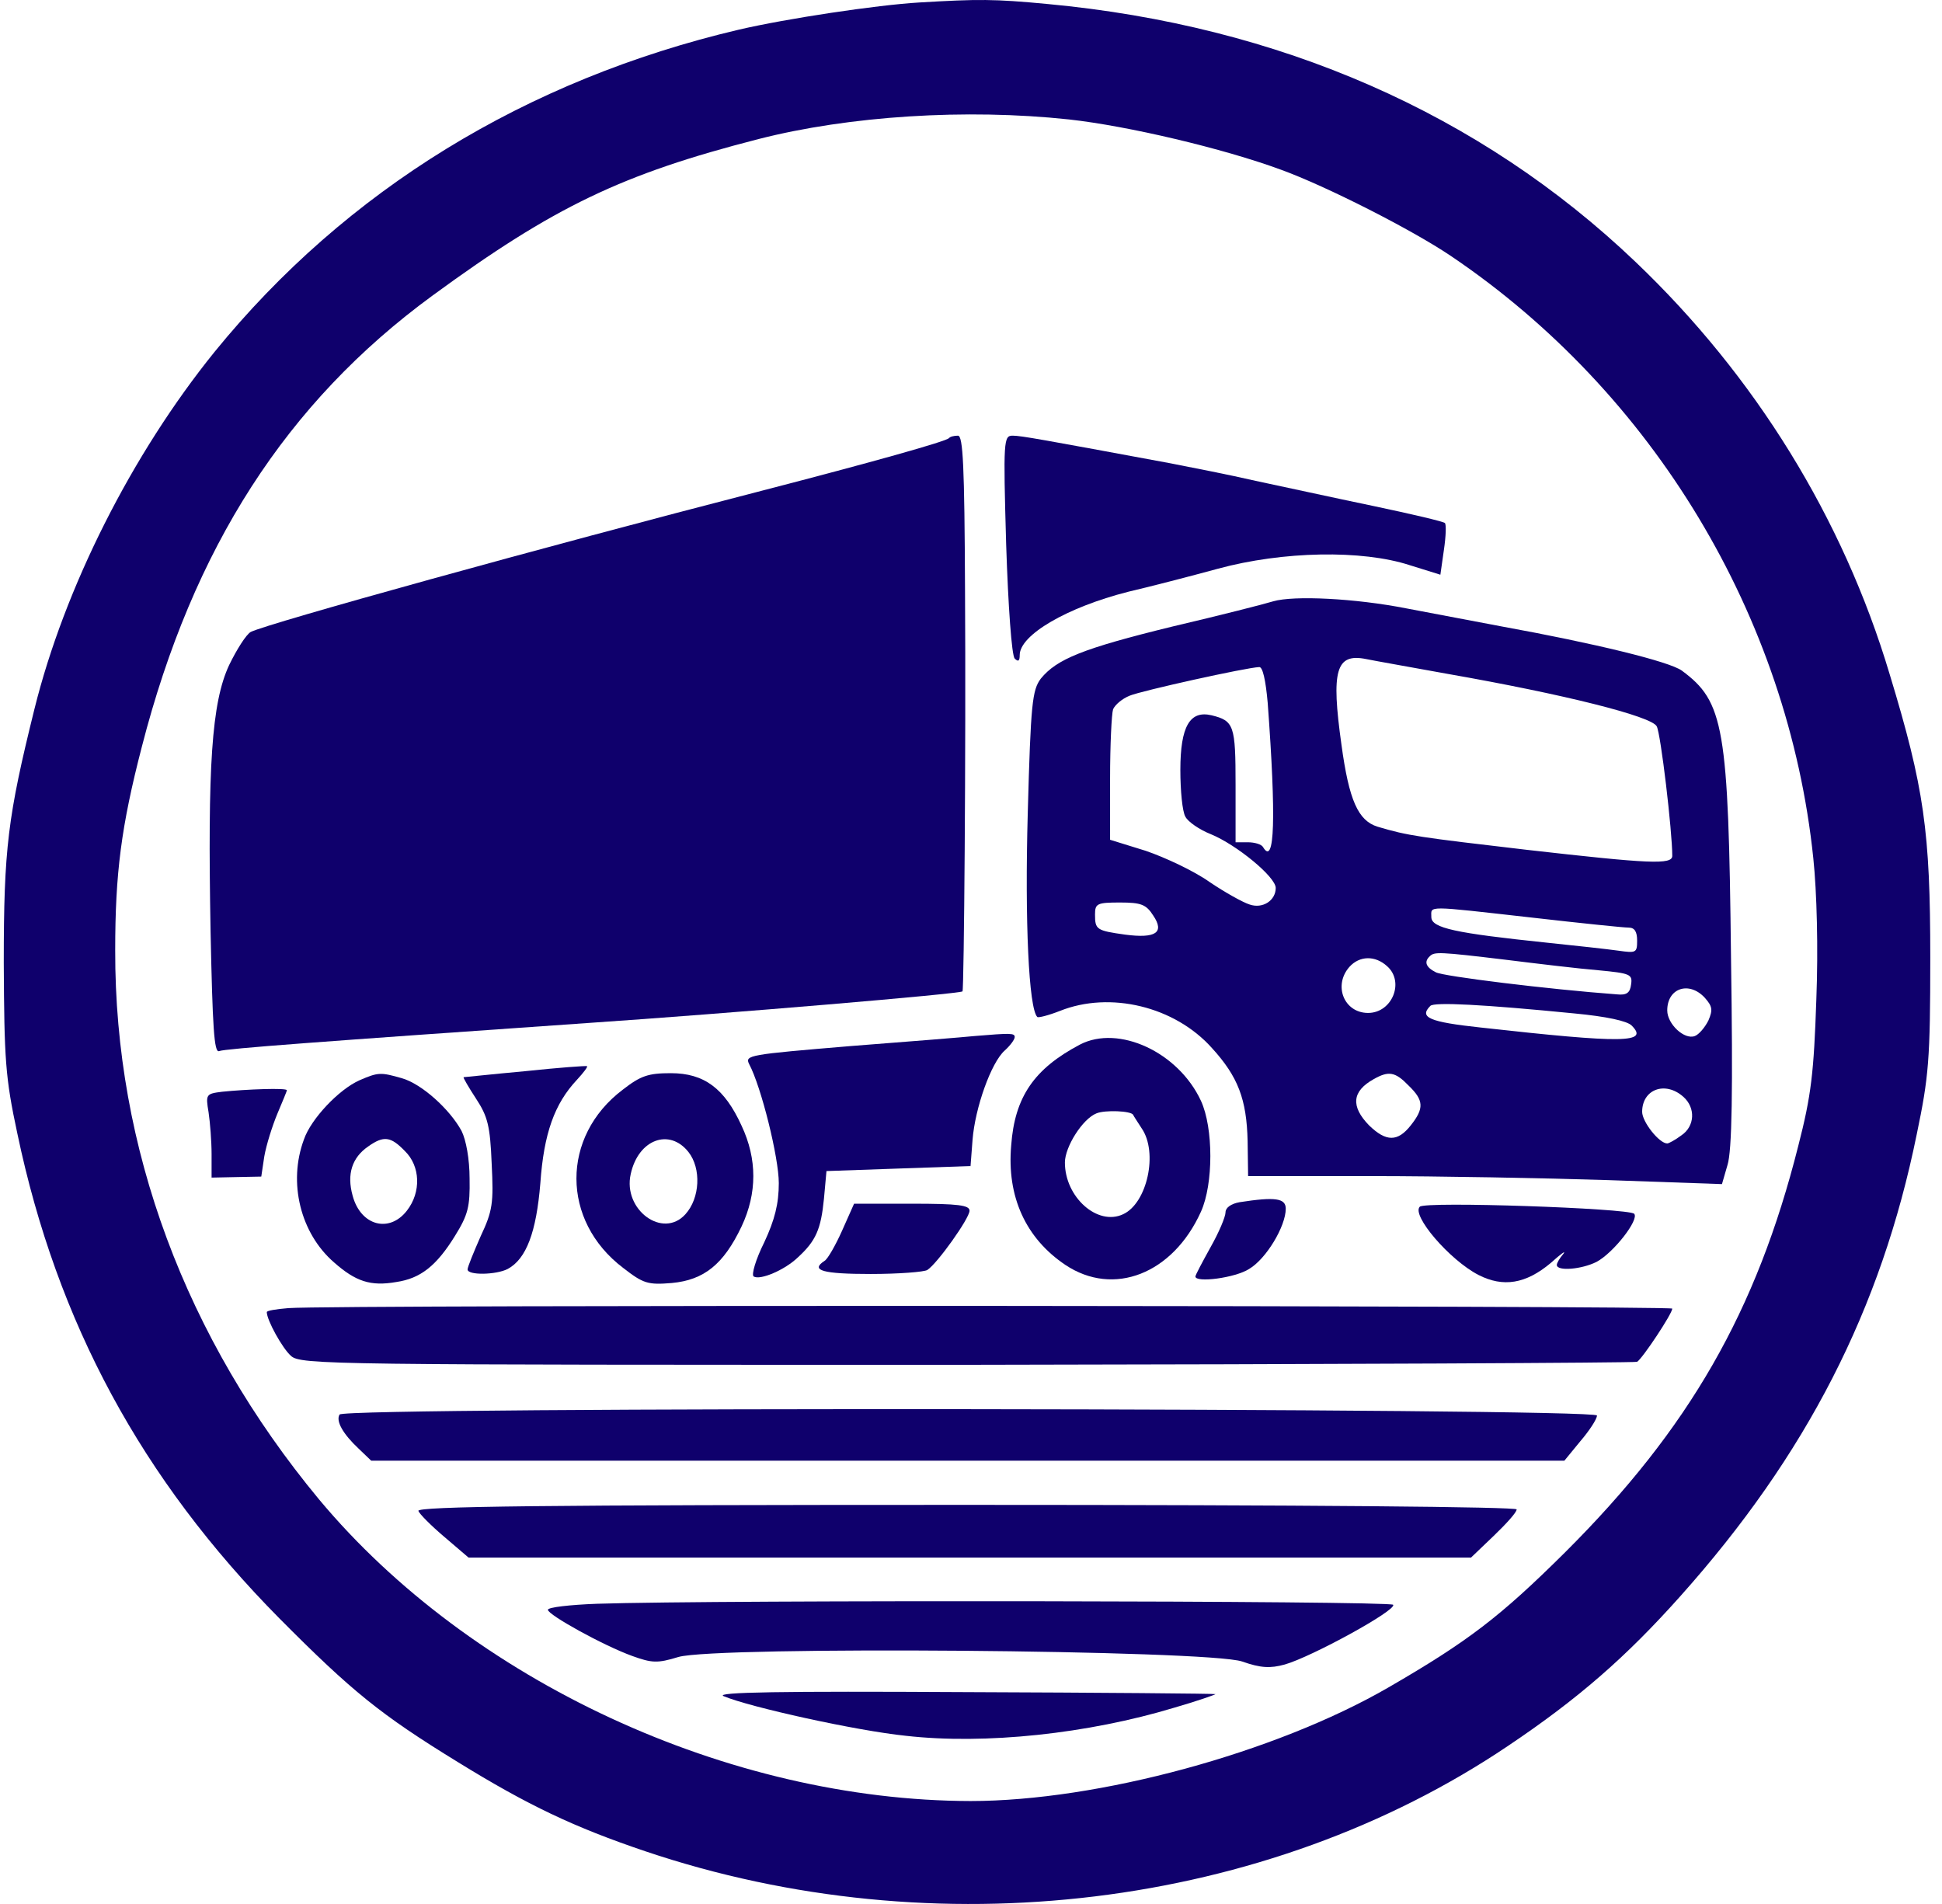
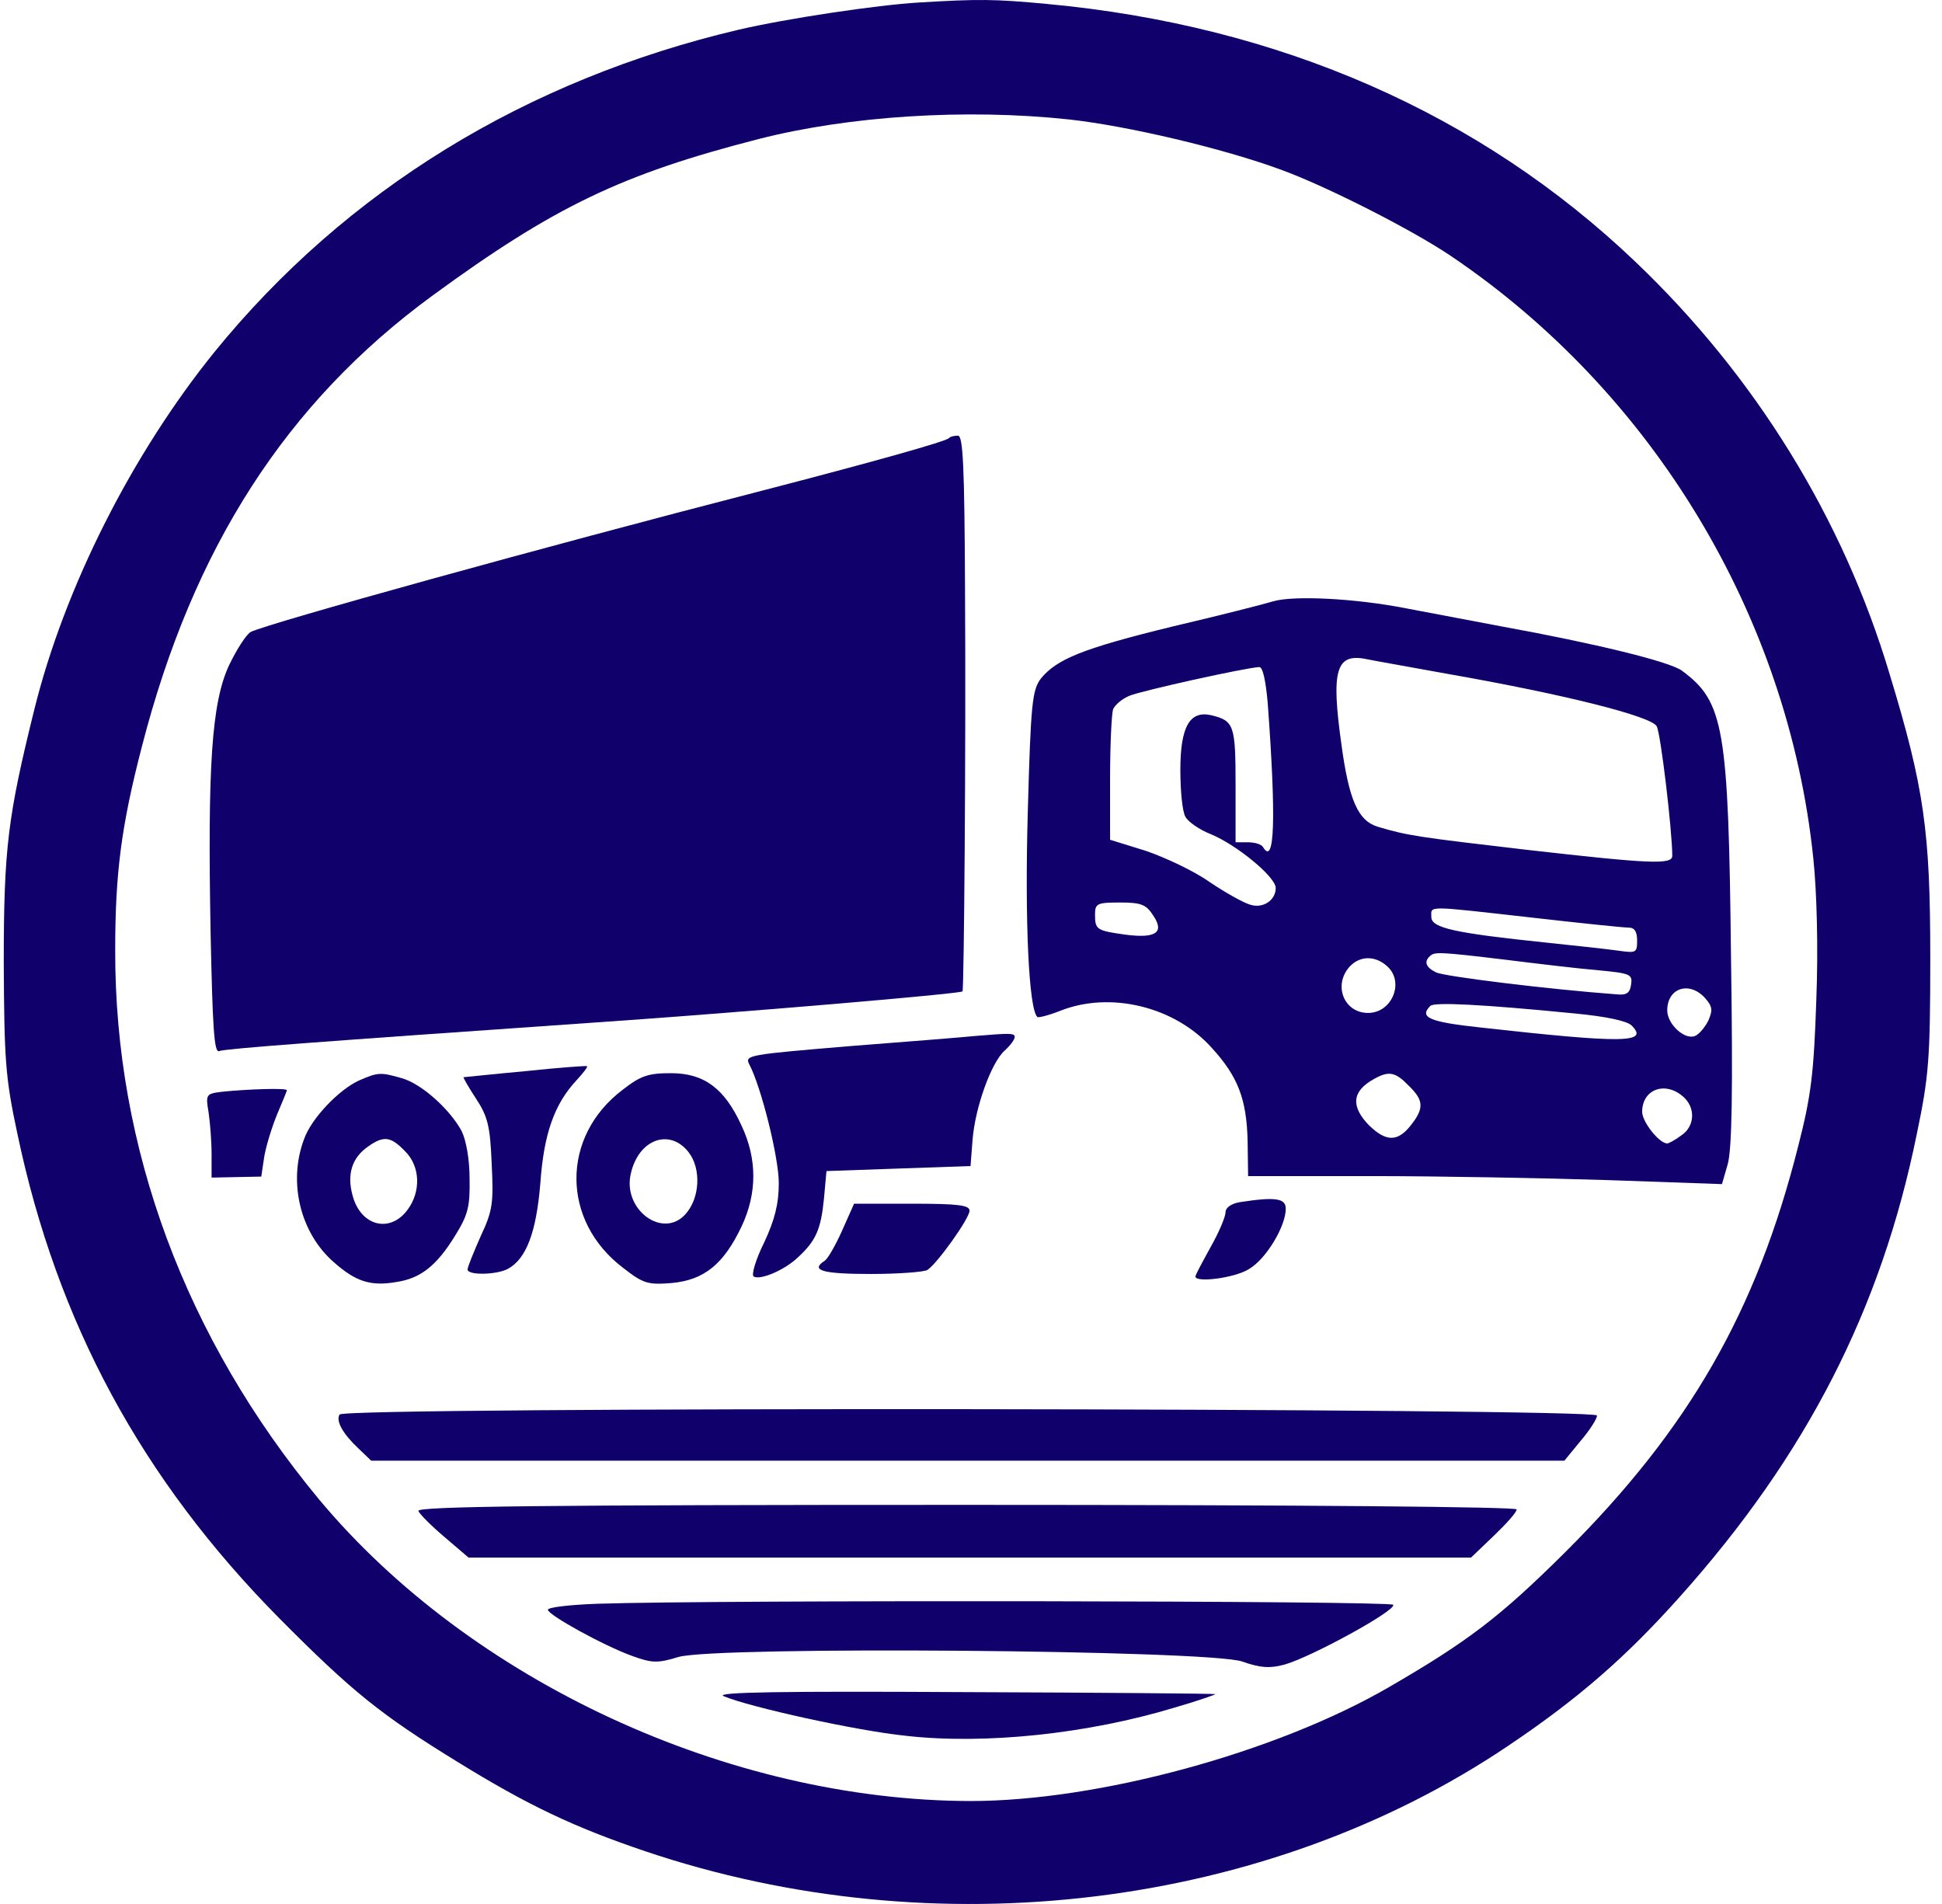
<svg xmlns="http://www.w3.org/2000/svg" viewBox="1949 2450 102 100" width="102" height="100">
  <path fill="#0f006c" stroke="none" fill-opacity="1" stroke-width="1" stroke-opacity="1" color="rgb(51, 51, 51)" id="tSvgbafe6c6e1d" title="Path 19" d="M 1997.286 2450.13 C 1995.045 2450.262 1990.326 2450.973 1987.822 2451.554 C 1976.617 2454.19 1967.178 2459.99 1960.271 2468.479 C 1955.921 2473.858 1952.388 2480.871 1950.806 2487.251 C 1949.409 2492.893 1949.198 2494.554 1949.198 2500.565 C 1949.224 2505.653 1949.277 2506.576 1949.91 2509.529 C 1951.993 2519.468 1956.448 2527.694 1963.672 2534.997 C 1967.495 2538.846 1968.997 2540.059 1973.031 2542.537 C 1976.749 2544.83 1979.148 2545.964 1982.891 2547.23 C 1998.13 2552.371 2015.504 2550.261 2028.212 2541.693 C 2031.903 2539.215 2034.407 2537.027 2037.255 2533.836 C 2043.872 2526.428 2047.801 2518.782 2049.672 2509.581 C 2050.305 2506.55 2050.384 2505.653 2050.384 2500.301 C 2050.384 2493.657 2050.068 2491.39 2048.249 2485.405 C 2045.797 2477.206 2041.183 2469.745 2034.908 2463.76 C 2026.735 2455.956 2016.19 2451.343 2004.009 2450.209C 2001.215 2449.945 2000.397 2449.945 1997.286 2450.13Z M 2005.143 2456.273 C 2008.254 2456.615 2013.263 2457.802 2016.269 2458.909 C 2018.668 2459.779 2023.176 2462.073 2025.206 2463.444 C 2035.831 2470.615 2042.923 2482.373 2044.241 2495.081 C 2044.426 2496.847 2044.505 2499.8 2044.399 2502.516 C 2044.268 2506.338 2044.136 2507.525 2043.45 2510.188 C 2041.262 2518.862 2037.729 2525.031 2031.191 2531.543 C 2027.79 2534.918 2026.103 2536.209 2021.911 2538.635 C 2015.979 2542.062 2006.672 2544.593 1999.976 2544.593 C 1987.268 2544.567 1973.717 2538.292 1965.755 2528.748 C 1958.742 2520.285 1955.024 2510.293 1955.051 2499.906 C 1955.051 2495.872 1955.367 2493.394 1956.448 2489.228 C 1959.137 2478.762 1964.041 2471.142 1971.713 2465.527 C 1978.093 2460.86 1981.652 2459.146 1988.85 2457.301C 1993.595 2456.088 1999.738 2455.693 2005.143 2456.273Z" />
  <path fill="#0f006c" stroke="none" fill-opacity="1" stroke-width="1" stroke-opacity="1" color="rgb(51, 51, 51)" id="tSvg5cbf4407d" title="Path 20" d="M 1998.842 2473.014 C 1998.631 2473.199 1994.887 2474.253 1988.982 2475.782 C 1977.513 2478.735 1963.066 2482.742 1962.169 2483.191 C 1961.932 2483.323 1961.431 2484.113 1961.035 2484.931 C 1960.113 2486.908 1959.902 2490.23 1960.06 2498.93 C 1960.166 2503.966 1960.245 2505.31 1960.508 2505.205 C 1960.851 2505.073 1965.887 2504.704 1979.886 2503.729 C 1987.268 2503.228 1999.448 2502.199 1999.554 2502.068 C 1999.633 2501.962 1999.738 2489.36 1999.686 2480.976 C 1999.659 2474.438 1999.58 2472.882 1999.316 2472.882C 1999.106 2472.882 1998.895 2472.935 1998.842 2473.014Z" />
-   <path fill="#0f006c" stroke="none" fill-opacity="1" stroke-width="1" stroke-opacity="1" color="rgb(51, 51, 51)" id="tSvg190392ac22c" title="Path 21" d="M 2001.847 2478.603 C 2001.953 2481.846 2002.137 2484.43 2002.296 2484.588 C 2002.48 2484.773 2002.559 2484.72 2002.559 2484.403 C 2002.559 2483.349 2005.037 2481.899 2008.254 2481.081 C 2009.388 2480.818 2011.523 2480.264 2012.973 2479.869 C 2016.374 2478.946 2020.54 2478.867 2023.044 2479.684 C 2023.58 2479.851 2024.117 2480.018 2024.653 2480.185 C 2024.714 2479.754 2024.776 2479.324 2024.837 2478.893 C 2024.943 2478.181 2024.969 2477.549 2024.89 2477.47 C 2024.811 2477.39 2023.123 2476.995 2021.12 2476.573 C 2019.09 2476.151 2016.321 2475.545 2014.95 2475.255 C 2013.58 2474.939 2011.55 2474.543 2010.469 2474.332 C 2003.772 2473.093 2002.638 2472.882 2002.19 2472.882C 2001.716 2472.882 2001.689 2473.093 2001.847 2478.603Z" />
  <path fill="#0f006c" stroke="none" fill-opacity="1" stroke-width="1" stroke-opacity="1" color="rgb(51, 51, 51)" id="tSvg168e0be7896" title="Path 22" d="M 2015.873 2481.582 C 2015.451 2481.714 2013.079 2482.321 2010.601 2482.901 C 2005.855 2484.061 2004.51 2484.614 2003.667 2485.642 C 2003.218 2486.249 2003.139 2486.908 2002.981 2492.708 C 2002.823 2498.403 2003.034 2502.964 2003.482 2503.412 C 2003.535 2503.465 2004.062 2503.333 2004.668 2503.096 C 2007.305 2502.041 2010.706 2502.858 2012.657 2505.047 C 2014.028 2506.549 2014.476 2507.736 2014.529 2509.924 C 2014.537 2510.539 2014.546 2511.154 2014.555 2511.77 C 2016.708 2511.77 2018.861 2511.77 2021.014 2511.77 C 2024.573 2511.77 2030.163 2511.875 2033.458 2511.981 C 2035.453 2512.051 2037.448 2512.121 2039.443 2512.191 C 2039.54 2511.857 2039.636 2511.524 2039.733 2511.19 C 2039.97 2510.451 2040.023 2507.288 2039.918 2500.301 C 2039.786 2488.173 2039.549 2486.855 2037.334 2485.221 C 2036.675 2484.746 2032.799 2483.797 2027.869 2482.901 C 2026.34 2482.611 2024.099 2482.189 2022.86 2481.952C 2020.171 2481.424 2016.954 2481.266 2015.873 2481.582Z M 2025.101 2485.405 C 2031.112 2486.46 2035.752 2487.62 2036.016 2488.147 C 2036.227 2488.516 2036.833 2493.657 2036.833 2494.949 C 2036.833 2495.424 2035.673 2495.371 2029.187 2494.633 C 2023.545 2493.974 2022.939 2493.895 2021.357 2493.42 C 2020.329 2493.104 2019.854 2492.023 2019.459 2489.123 C 2018.905 2485.194 2019.169 2484.298 2020.751 2484.614C 2021.12 2484.693 2023.071 2485.036 2025.101 2485.405Z M 2015.583 2486.908 C 2016.032 2492.972 2015.952 2495.503 2015.346 2494.501 C 2015.267 2494.343 2014.898 2494.237 2014.529 2494.237 C 2014.318 2494.237 2014.107 2494.237 2013.896 2494.237 C 2013.896 2493.235 2013.896 2492.234 2013.896 2491.232 C 2013.896 2488.094 2013.817 2487.857 2012.63 2487.567 C 2011.497 2487.303 2010.996 2488.147 2010.996 2490.441 C 2010.996 2491.522 2011.101 2492.629 2011.26 2492.893 C 2011.391 2493.156 2011.998 2493.578 2012.604 2493.816 C 2013.949 2494.369 2016.005 2496.056 2016.005 2496.637 C 2016.005 2497.296 2015.32 2497.744 2014.634 2497.506 C 2014.292 2497.401 2013.342 2496.874 2012.525 2496.32 C 2011.708 2495.74 2010.179 2495.028 2009.177 2494.686 C 2008.553 2494.492 2007.929 2494.299 2007.305 2494.106 C 2007.305 2493.033 2007.305 2491.961 2007.305 2490.889 C 2007.305 2489.123 2007.384 2487.488 2007.463 2487.251 C 2007.569 2487.014 2007.938 2486.697 2008.333 2486.539 C 2008.966 2486.275 2014.45 2485.062 2015.135 2485.036C 2015.32 2485.01 2015.478 2485.722 2015.583 2486.908Z M 2009.572 2498.086 C 2010.179 2498.983 2009.704 2499.299 2008.096 2499.088 C 2006.593 2498.877 2006.514 2498.825 2006.514 2498.034 C 2006.514 2497.454 2006.62 2497.401 2007.832 2497.401C 2008.939 2497.401 2009.203 2497.506 2009.572 2498.086Z M 2029.451 2498.192 C 2031.982 2498.482 2034.276 2498.719 2034.539 2498.719 C 2034.856 2498.719 2034.987 2498.93 2034.987 2499.405 C 2034.987 2500.037 2034.935 2500.064 2034.012 2499.932 C 2033.458 2499.853 2031.771 2499.668 2030.242 2499.51 C 2025.444 2499.009 2024.178 2498.746 2024.178 2498.166C 2024.178 2497.559 2023.809 2497.559 2029.451 2498.192Z M 2028.08 2500.407 C 2029.767 2500.617 2031.982 2500.881 2032.957 2500.96 C 2034.618 2501.118 2034.75 2501.171 2034.671 2501.698 C 2034.618 2502.147 2034.434 2502.278 2033.933 2502.226 C 2030.347 2501.962 2024.784 2501.277 2024.415 2501.066 C 2023.888 2500.802 2023.783 2500.512 2024.099 2500.222C 2024.336 2499.985 2024.573 2499.985 2028.08 2500.407Z M 2021.858 2500.749 C 2022.781 2501.567 2022.122 2503.201 2020.856 2503.201 C 2019.591 2503.201 2019.011 2501.751 2019.881 2500.776C 2020.408 2500.196 2021.225 2500.169 2021.858 2500.749Z M 2038.547 2502.41 C 2038.942 2502.858 2038.968 2503.043 2038.731 2503.597 C 2038.547 2503.966 2038.23 2504.335 2038.019 2504.414 C 2037.466 2504.625 2036.569 2503.781 2036.569 2503.069C 2036.569 2501.883 2037.729 2501.514 2038.547 2502.41Z M 2031.692 2503.227 C 2033.379 2503.386 2034.46 2503.623 2034.697 2503.86 C 2035.62 2504.783 2034.328 2504.809 2026.762 2503.966 C 2024.073 2503.676 2023.519 2503.439 2024.125 2502.832C 2024.31 2502.621 2026.894 2502.753 2031.692 2503.227Z M 2022.992 2507.024 C 2023.783 2507.789 2023.809 2508.21 2023.097 2509.107 C 2022.412 2509.977 2021.805 2509.977 2020.909 2509.107 C 2019.933 2508.105 2020.013 2507.314 2021.146 2506.681C 2021.937 2506.233 2022.28 2506.286 2022.992 2507.024Z M 2037.413 2507.604 C 2038.072 2508.184 2038.019 2509.16 2037.307 2509.634 C 2036.991 2509.871 2036.648 2510.056 2036.569 2510.056 C 2036.148 2510.056 2035.251 2508.922 2035.251 2508.395C 2035.251 2507.209 2036.464 2506.76 2037.413 2507.604Z" />
  <path fill="#0f006c" stroke="none" fill-opacity="1" stroke-width="1" stroke-opacity="1" color="rgb(51, 51, 51)" id="tSvg117313d3918" title="Path 23" d="M 2000.187 2504.414 C 1999.686 2504.467 1996.759 2504.704 1993.675 2504.941 C 1988.323 2505.389 1988.112 2505.416 1988.349 2505.89 C 1988.982 2507.077 1989.905 2510.794 1989.905 2512.139 C 1989.905 2513.22 1989.694 2514.063 1989.14 2515.25 C 1988.692 2516.146 1988.454 2516.963 1988.586 2517.043 C 1988.929 2517.253 1990.221 2516.7 1990.906 2516.041 C 1991.855 2515.171 1992.119 2514.564 1992.277 2512.956 C 1992.321 2512.473 1992.365 2511.989 1992.409 2511.506 C 1993.666 2511.462 1994.922 2511.418 1996.179 2511.374 C 1997.445 2511.33 1998.71 2511.286 1999.976 2511.242 C 2000.011 2510.785 2000.046 2510.328 2000.081 2509.871 C 2000.213 2508.184 2001.057 2505.811 2001.768 2505.178 C 2002.058 2504.915 2002.296 2504.599 2002.296 2504.467C 2002.296 2504.256 2002.085 2504.256 2000.187 2504.414Z" />
-   <path fill="#0f006c" stroke="none" fill-opacity="1" stroke-width="1" stroke-opacity="1" color="rgb(51, 51, 51)" id="tSvg112dfe078f3" title="Path 24" d="M 2005.723 2504.862 C 2003.324 2506.128 2002.296 2507.604 2002.111 2510.161 C 2001.874 2512.851 2002.876 2515.039 2004.958 2516.436 C 2007.489 2518.123 2010.6 2516.911 2012.077 2513.642 C 2012.736 2512.191 2012.736 2509.239 2012.077 2507.815C 2010.89 2505.258 2007.753 2503.808 2005.723 2504.862Z M 2008.518 2508.553 C 2008.518 2508.579 2008.729 2508.896 2008.966 2509.265 C 2009.836 2510.53 2009.256 2513.193 2007.99 2513.773 C 2006.646 2514.406 2004.932 2512.877 2004.932 2511.058 C 2004.932 2510.24 2005.855 2508.764 2006.593 2508.474C 2007.041 2508.289 2008.412 2508.342 2008.518 2508.553Z" />
  <path fill="#0f006c" stroke="none" fill-opacity="1" stroke-width="1" stroke-opacity="1" color="rgb(51, 51, 51)" id="tSvg13396c4f2ea" title="Path 25" d="M 1976.59 2506.259 C 1974.85 2506.418 1973.4 2506.576 1973.348 2506.576 C 1973.321 2506.602 1973.611 2507.103 1974.007 2507.709 C 1974.613 2508.632 1974.745 2509.133 1974.824 2511.11 C 1974.929 2513.193 1974.877 2513.589 1974.244 2514.933 C 1973.875 2515.777 1973.559 2516.541 1973.559 2516.673 C 1973.559 2516.99 1975.061 2516.963 1975.668 2516.647 C 1976.643 2516.12 1977.17 2514.722 1977.381 2512.139 C 1977.566 2509.529 1978.12 2507.973 1979.306 2506.708 C 1979.649 2506.338 1979.886 2506.022 1979.833 2505.996C 1979.781 2505.969 1978.331 2506.075 1976.59 2506.259Z" />
  <path fill="#0f006c" stroke="none" fill-opacity="1" stroke-width="1" stroke-opacity="1" color="rgb(51, 51, 51)" id="tSvg915e3a6c41" title="Path 26" d="M 1967.89 2506.734 C 1966.809 2507.209 1965.333 2508.764 1964.964 2509.845 C 1964.12 2512.112 1964.779 2514.775 1966.546 2516.304 C 1967.679 2517.306 1968.47 2517.57 1969.815 2517.333 C 1971.08 2517.148 1971.924 2516.489 1972.899 2514.907 C 1973.585 2513.8 1973.69 2513.378 1973.664 2511.901 C 1973.664 2510.873 1973.479 2509.872 1973.242 2509.397 C 1972.609 2508.237 1971.133 2506.919 1970.105 2506.629C 1968.997 2506.312 1968.866 2506.312 1967.89 2506.734Z M 1970.263 2510.452 C 1971.08 2511.242 1971.133 2512.613 1970.369 2513.589 C 1969.446 2514.775 1967.943 2514.38 1967.521 2512.798 C 1967.205 2511.664 1967.495 2510.794 1968.338 2510.214C 1969.156 2509.634 1969.525 2509.687 1970.263 2510.452Z" />
  <path fill="#0f006c" stroke="none" fill-opacity="1" stroke-width="1" stroke-opacity="1" color="rgb(51, 51, 51)" id="tSvg18499601ea1" title="Path 27" d="M 1981.705 2507.235 C 1978.462 2509.687 1978.462 2514.116 1981.732 2516.594 C 1982.786 2517.412 1983.023 2517.491 1984.289 2517.385 C 1985.976 2517.227 1987.004 2516.41 1987.954 2514.406 C 1988.771 2512.666 1988.771 2510.873 1987.954 2509.133 C 1987.057 2507.156 1985.976 2506.365 1984.236 2506.365C 1983.05 2506.365 1982.654 2506.497 1981.705 2507.235Z M 1985.159 2510.504 C 1985.844 2511.374 1985.765 2512.93 1985.001 2513.773 C 1983.814 2515.091 1981.705 2513.536 1982.127 2511.664C 1982.523 2509.845 1984.157 2509.239 1985.159 2510.504Z" />
  <path fill="#0f006c" stroke="none" fill-opacity="1" stroke-width="1" stroke-opacity="1" color="rgb(51, 51, 51)" id="tSvgae19d6e56e" title="Path 28" d="M 1960.666 2507.34 C 1959.823 2507.446 1959.796 2507.472 1959.955 2508.421 C 1960.034 2508.949 1960.113 2509.95 1960.113 2510.61 C 1960.113 2511.023 1960.113 2511.436 1960.113 2511.849 C 1960.543 2511.84 1960.974 2511.831 1961.405 2511.822 C 1961.844 2511.814 1962.283 2511.805 1962.723 2511.796 C 1962.776 2511.444 1962.828 2511.093 1962.881 2510.741 C 1962.986 2510.135 1963.303 2509.133 1963.566 2508.5 C 1963.83 2507.868 1964.067 2507.314 1964.067 2507.261C 1964.067 2507.129 1961.932 2507.209 1960.666 2507.34Z" />
  <path fill="#0f006c" stroke="none" fill-opacity="1" stroke-width="1" stroke-opacity="1" color="rgb(51, 51, 51)" id="tSvg36d9c3e98d" title="Path 29" d="M 2014.107 2513.141 C 2013.659 2513.22 2013.369 2513.431 2013.369 2513.668 C 2013.369 2513.905 2013.026 2514.722 2012.578 2515.513 C 2012.156 2516.278 2011.787 2516.963 2011.787 2517.043 C 2011.787 2517.385 2013.87 2517.122 2014.608 2516.647 C 2015.504 2516.12 2016.532 2514.406 2016.532 2513.483C 2016.532 2512.93 2015.979 2512.851 2014.107 2513.141Z" />
  <path fill="#0f006c" stroke="none" fill-opacity="1" stroke-width="1" stroke-opacity="1" color="rgb(51, 51, 51)" id="tSvg19627f1243" title="Path 30" d="M 1993.226 2514.643 C 1992.884 2515.408 1992.462 2516.146 1992.304 2516.225 C 1991.539 2516.726 1992.225 2516.911 1994.729 2516.911 C 1996.206 2516.911 1997.55 2516.805 1997.708 2516.7 C 1998.236 2516.357 1999.923 2513.984 1999.923 2513.589 C 1999.923 2513.299 1999.343 2513.22 1996.891 2513.22 C 1995.88 2513.22 1994.87 2513.22 1993.859 2513.22C 1993.648 2513.694 1993.437 2514.169 1993.226 2514.643Z" />
-   <path fill="#0f006c" stroke="none" fill-opacity="1" stroke-width="1" stroke-opacity="1" color="rgb(51, 51, 51)" id="tSvg5d4c6df488" title="Path 31" d="M 2023.572 2513.378 C 2023.123 2513.826 2025.127 2516.172 2026.656 2516.963 C 2027.948 2517.622 2029.135 2517.438 2030.453 2516.331 C 2030.98 2515.856 2031.27 2515.645 2031.112 2515.856 C 2030.927 2516.067 2030.769 2516.331 2030.769 2516.436 C 2030.769 2516.779 2032.061 2516.673 2032.852 2516.278 C 2033.748 2515.803 2035.119 2514.037 2034.829 2513.747C 2034.513 2513.457 2023.835 2513.088 2023.572 2513.378Z" />
-   <path fill="#0f006c" stroke="none" fill-opacity="1" stroke-width="1" stroke-opacity="1" color="rgb(51, 51, 51)" id="tSvg858c9f9c87" title="Path 32" d="M 1964.147 2518.704 C 1963.514 2518.756 1963.013 2518.835 1963.013 2518.914 C 1963.013 2519.336 1963.83 2520.813 1964.278 2521.208 C 1964.779 2521.683 1966.282 2521.683 1999.817 2521.683 C 2019.037 2521.656 2034.882 2521.577 2034.987 2521.524 C 2035.277 2521.34 2036.833 2518.994 2036.833 2518.73C 2036.833 2518.572 1966.546 2518.519 1964.147 2518.704Z" />
  <path fill="#0f006c" stroke="none" fill-opacity="1" stroke-width="1" stroke-opacity="1" color="rgb(51, 51, 51)" id="tSvg129649bd914" title="Path 33" d="M 1966.836 2524.293 C 1966.625 2524.635 1967.02 2525.321 1967.838 2526.086 C 1968.057 2526.296 1968.277 2526.507 1968.497 2526.718 C 1978.937 2526.718 1989.377 2526.718 1999.817 2526.718 C 2010.266 2526.718 2020.715 2526.718 2031.165 2526.718 C 2031.446 2526.376 2031.727 2526.033 2032.008 2525.69 C 2032.483 2525.136 2032.878 2524.53 2032.878 2524.345C 2032.878 2523.95 1967.099 2523.871 1966.836 2524.293Z" />
  <path fill="#0f006c" stroke="none" fill-opacity="1" stroke-width="1" stroke-opacity="1" color="rgb(51, 51, 51)" id="tSvg16b597ded49" title="Path 34" d="M 1970.975 2529.355 C 1971.028 2529.513 1971.66 2530.146 1972.346 2530.726 C 1972.768 2531.086 1973.189 2531.446 1973.611 2531.807 C 1982.382 2531.807 1991.152 2531.807 1999.923 2531.807 C 2008.702 2531.807 2017.482 2531.807 2026.261 2531.807 C 2026.656 2531.429 2027.052 2531.051 2027.447 2530.673 C 2028.106 2530.04 2028.66 2529.434 2028.66 2529.276 C 2028.66 2529.144 2017.745 2529.038 1999.765 2529.038C 1977.513 2529.038 1970.896 2529.117 1970.975 2529.355Z" />
  <path fill="#0f006c" stroke="none" fill-opacity="1" stroke-width="1" stroke-opacity="1" color="rgb(51, 51, 51)" id="tSvg17899a0e2b9" title="Path 35" d="M 1980.361 2534.232 C 1978.937 2534.285 1977.777 2534.416 1977.777 2534.548 C 1977.777 2534.812 1980.677 2536.42 1982.206 2536.974 C 1983.234 2537.343 1983.524 2537.369 1984.632 2537.027 C 1986.635 2536.447 2012.446 2536.657 2014.239 2537.264 C 2015.214 2537.607 2015.715 2537.633 2016.48 2537.422 C 2017.877 2537.027 2022.359 2534.575 2022.174 2534.285C 2022.043 2534.074 1986.714 2534.021 1980.361 2534.232Z" />
  <path fill="#0f006c" stroke="none" fill-opacity="1" stroke-width="1" stroke-opacity="1" color="rgb(51, 51, 51)" id="tSvg1540c368880" title="Path 36" d="M 1987.004 2539.083 C 1988.375 2539.663 1993.991 2540.902 1996.575 2541.166 C 2000.74 2541.64 2006.145 2541.06 2010.679 2539.689 C 2011.866 2539.347 2012.841 2539.004 2012.841 2538.978 C 2012.841 2538.951 2006.883 2538.898 1999.58 2538.872C 1990.089 2538.819 1986.53 2538.872 1987.004 2539.083Z" />
  <defs> </defs>
</svg>